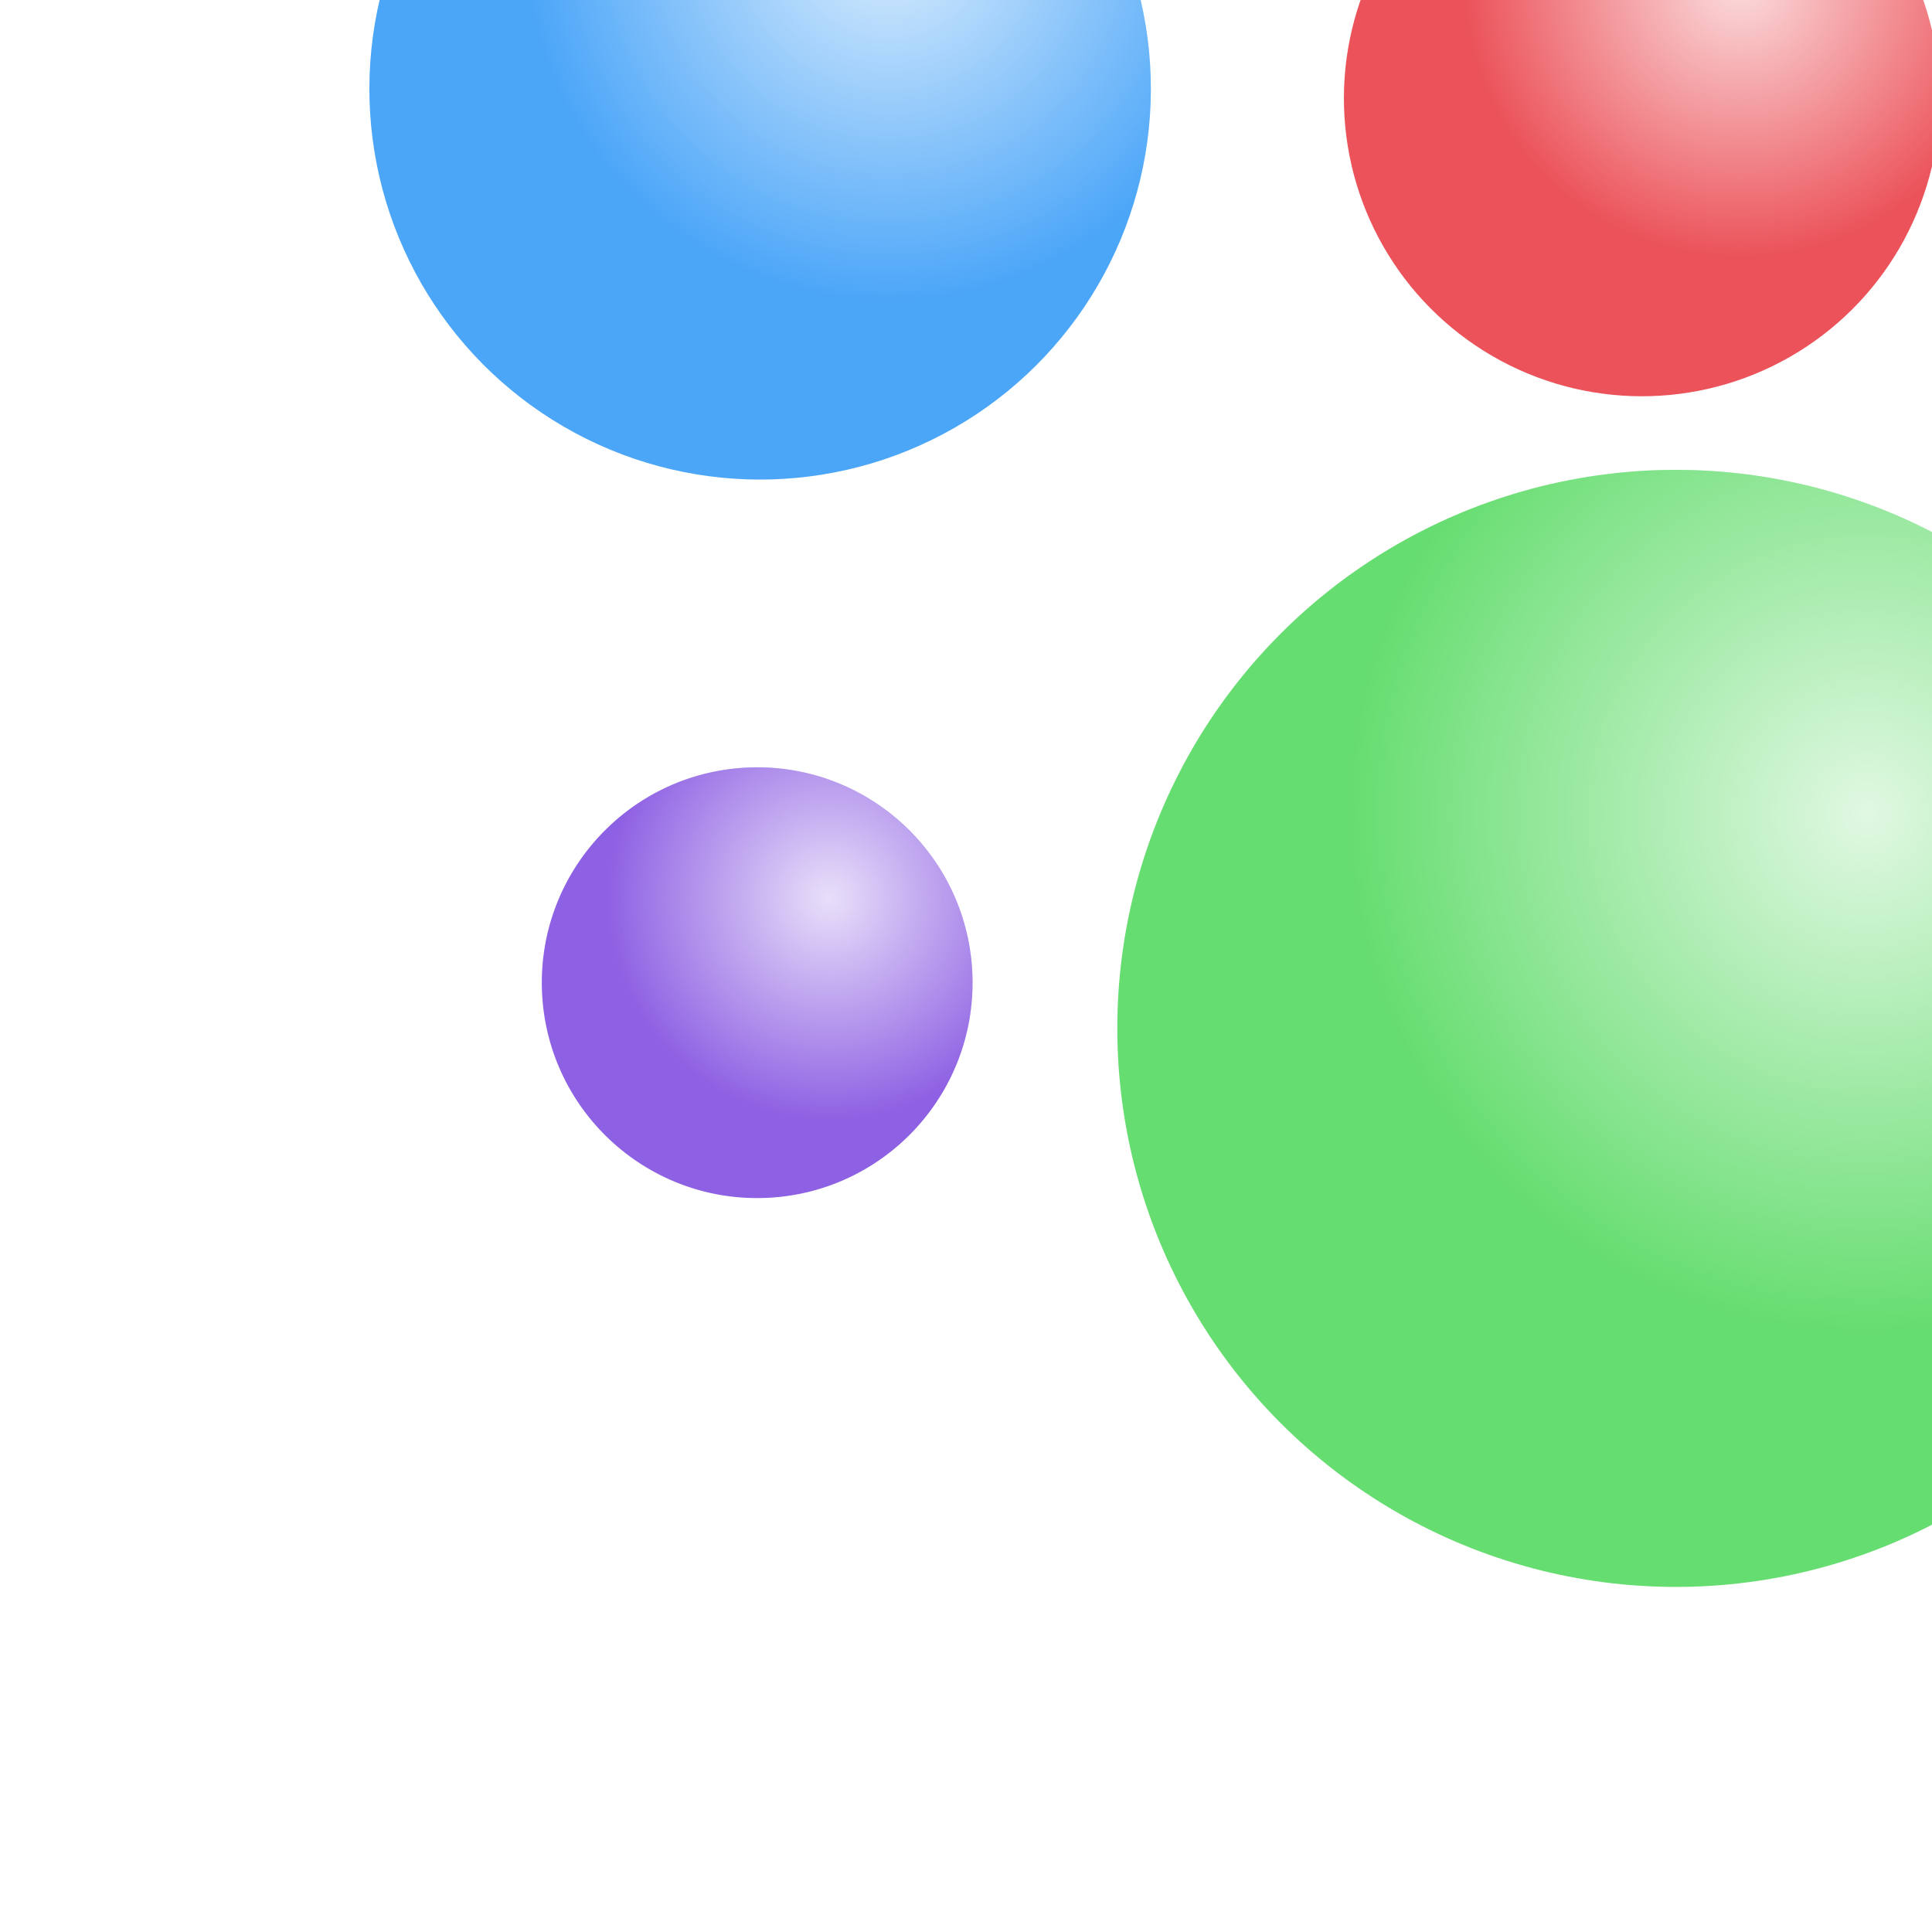
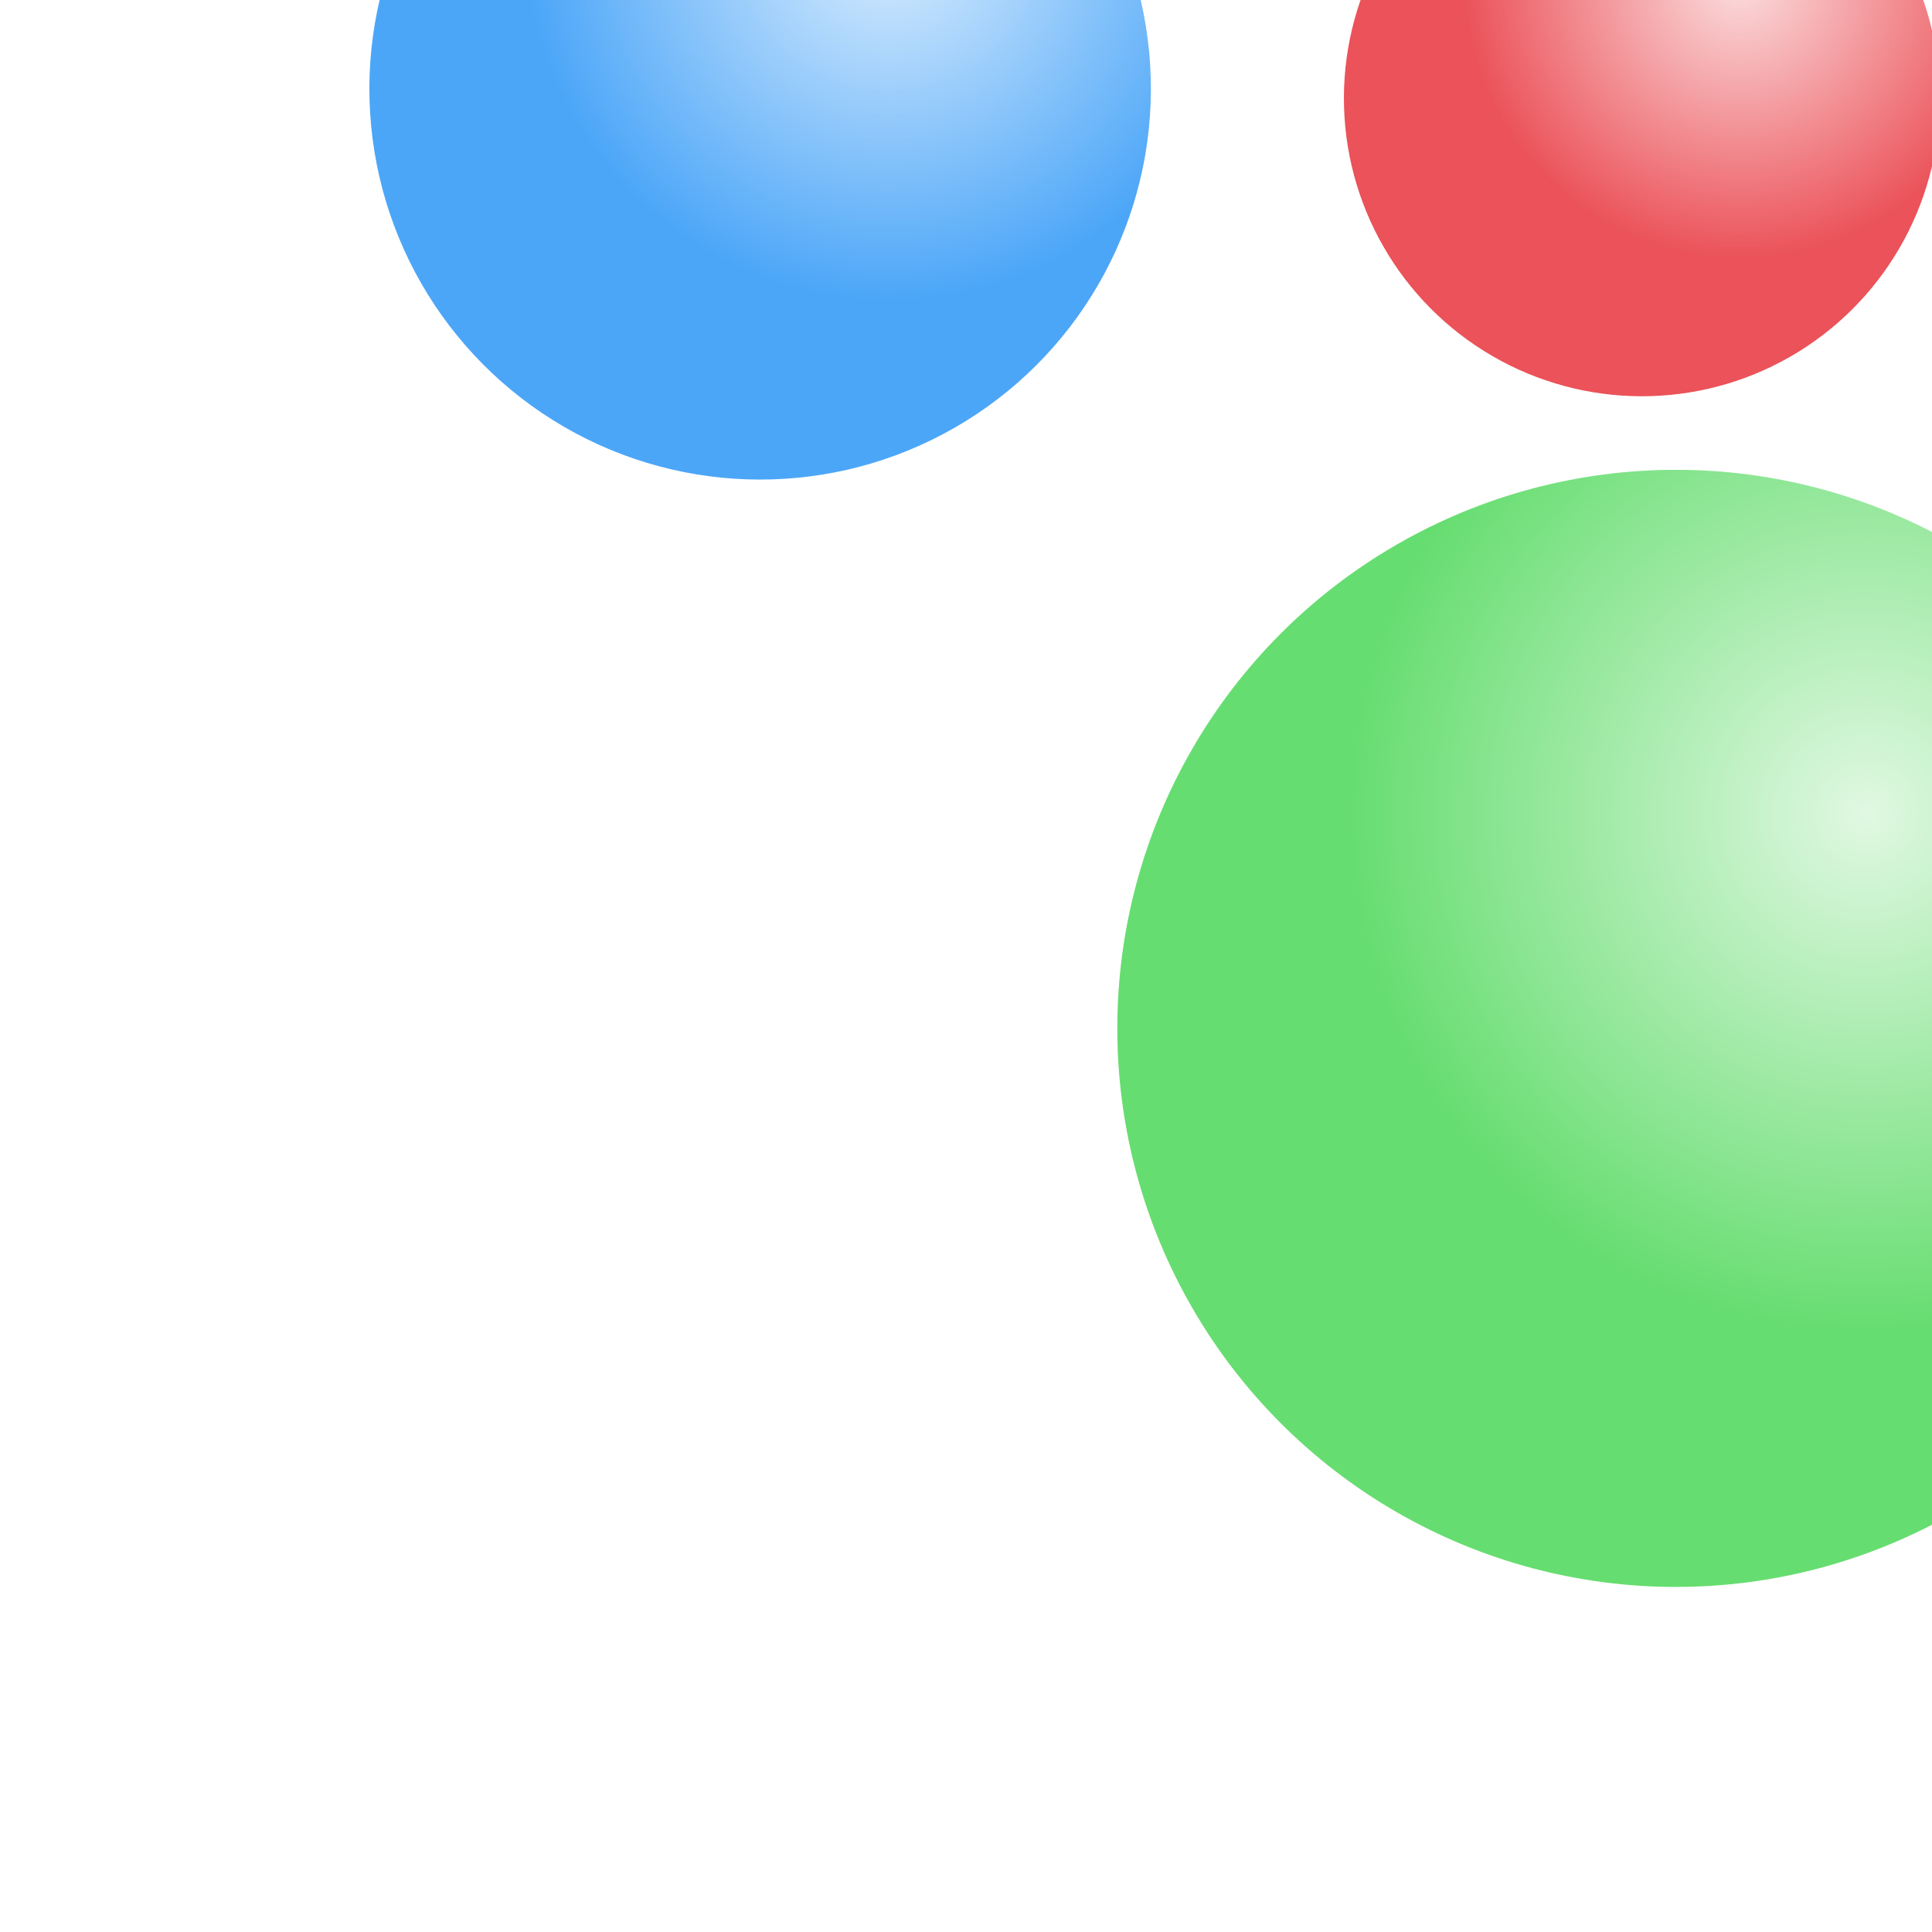
<svg xmlns="http://www.w3.org/2000/svg" width="48" height="48" viewBox="0 0 48 48" fill="none">
  <g filter="url(#filter0_i_6_1153)">
    <circle cx="32.8" cy="10.434" r="7.403" transform="rotate(-1.716 32.8 10.434)" fill="#EB5259" />
    <circle cx="32.8" cy="10.434" r="7.403" transform="rotate(-1.716 32.8 10.434)" fill="url(#paint0_radial_6_1153)" fill-opacity="0.8" />
  </g>
  <g filter="url(#filter1_i_6_1153)">
    <circle cx="33.644" cy="33.542" r="13.877" fill="#66DD70" />
    <circle cx="33.644" cy="33.542" r="13.877" fill="url(#paint1_radial_6_1153)" fill-opacity="0.8" />
  </g>
  <g filter="url(#filter2_i_6_1153)">
-     <circle cx="10.82" cy="32.407" r="5.351" transform="rotate(-1.716 10.82 32.407)" fill="#8E60E3" />
    <circle cx="10.82" cy="32.407" r="5.351" transform="rotate(-1.716 10.82 32.407)" fill="url(#paint2_radial_6_1153)" fill-opacity="0.8" />
  </g>
  <g filter="url(#filter3_i_6_1153)">
    <circle cx="10.893" cy="10.199" r="9.708" transform="rotate(-1.716 10.893 10.199)" fill="#4CA6F8" />
    <circle cx="10.893" cy="10.199" r="9.708" transform="rotate(-1.716 10.893 10.199)" fill="url(#paint3_radial_6_1153)" fill-opacity="0.8" />
  </g>
  <defs>
    <filter id="filter0_i_6_1153" x="25.396" y="-4.962" width="22.799" height="22.799" filterUnits="userSpaceOnUse" color-interpolation-filters="sRGB">
      <feFlood flood-opacity="0" result="BackgroundImageFix" />
      <feBlend mode="normal" in="SourceGraphic" in2="BackgroundImageFix" result="shape" />
      <feColorMatrix in="SourceAlpha" type="matrix" values="0 0 0 0 0 0 0 0 0 0 0 0 0 0 0 0 0 0 127 0" result="hardAlpha" />
      <feOffset dx="7.992" dy="-7.992" />
      <feGaussianBlur stdDeviation="9.325" />
      <feComposite in2="hardAlpha" operator="arithmetic" k2="-1" k3="1" />
      <feColorMatrix type="matrix" values="0 0 0 0 0.229 0 0 0 0 0.214 0 0 0 0 0.179 0 0 0 0.05 0" />
      <feBlend mode="normal" in2="shape" result="effect1_innerShadow_6_1153" />
    </filter>
    <filter id="filter1_i_6_1153" x="19.767" y="11.673" width="35.746" height="35.746" filterUnits="userSpaceOnUse" color-interpolation-filters="sRGB">
      <feFlood flood-opacity="0" result="BackgroundImageFix" />
      <feBlend mode="normal" in="SourceGraphic" in2="BackgroundImageFix" result="shape" />
      <feColorMatrix in="SourceAlpha" type="matrix" values="0 0 0 0 0 0 0 0 0 0 0 0 0 0 0 0 0 0 127 0" result="hardAlpha" />
      <feOffset dx="7.992" dy="-7.992" />
      <feGaussianBlur stdDeviation="9.325" />
      <feComposite in2="hardAlpha" operator="arithmetic" k2="-1" k3="1" />
      <feColorMatrix type="matrix" values="0 0 0 0 0.229 0 0 0 0 0.214 0 0 0 0 0.179 0 0 0 0.05 0" />
      <feBlend mode="normal" in2="shape" result="effect1_innerShadow_6_1153" />
    </filter>
    <filter id="filter2_i_6_1153" x="5.469" y="19.064" width="18.694" height="18.694" filterUnits="userSpaceOnUse" color-interpolation-filters="sRGB">
      <feFlood flood-opacity="0" result="BackgroundImageFix" />
      <feBlend mode="normal" in="SourceGraphic" in2="BackgroundImageFix" result="shape" />
      <feColorMatrix in="SourceAlpha" type="matrix" values="0 0 0 0 0 0 0 0 0 0 0 0 0 0 0 0 0 0 127 0" result="hardAlpha" />
      <feOffset dx="7.992" dy="-7.992" />
      <feGaussianBlur stdDeviation="9.325" />
      <feComposite in2="hardAlpha" operator="arithmetic" k2="-1" k3="1" />
      <feColorMatrix type="matrix" values="0 0 0 0 0.229 0 0 0 0 0.214 0 0 0 0 0.179 0 0 0 0.05 0" />
      <feBlend mode="normal" in2="shape" result="effect1_innerShadow_6_1153" />
    </filter>
    <filter id="filter3_i_6_1153" x="1.185" y="-7.502" width="27.409" height="27.41" filterUnits="userSpaceOnUse" color-interpolation-filters="sRGB">
      <feFlood flood-opacity="0" result="BackgroundImageFix" />
      <feBlend mode="normal" in="SourceGraphic" in2="BackgroundImageFix" result="shape" />
      <feColorMatrix in="SourceAlpha" type="matrix" values="0 0 0 0 0 0 0 0 0 0 0 0 0 0 0 0 0 0 127 0" result="hardAlpha" />
      <feOffset dx="7.992" dy="-7.992" />
      <feGaussianBlur stdDeviation="9.325" />
      <feComposite in2="hardAlpha" operator="arithmetic" k2="-1" k3="1" />
      <feColorMatrix type="matrix" values="0 0 0 0 0.229 0 0 0 0 0.214 0 0 0 0 0.179 0 0 0 0.05 0" />
      <feBlend mode="normal" in2="shape" result="effect1_innerShadow_6_1153" />
    </filter>
    <radialGradient id="paint0_radial_6_1153" cx="0" cy="0" r="1" gradientUnits="userSpaceOnUse" gradientTransform="translate(35.354 7.618) rotate(104.036) scale(10.533)">
      <stop stop-color="white" />
      <stop offset="0.655" stop-color="white" stop-opacity="0" />
    </radialGradient>
    <radialGradient id="paint1_radial_6_1153" cx="0" cy="0" r="1" gradientUnits="userSpaceOnUse" gradientTransform="translate(38.433 28.265) rotate(104.036) scale(19.743)">
      <stop stop-color="white" />
      <stop offset="0.655" stop-color="white" stop-opacity="0" />
    </radialGradient>
    <radialGradient id="paint2_radial_6_1153" cx="0" cy="0" r="1" gradientUnits="userSpaceOnUse" gradientTransform="translate(12.666 30.373) rotate(104.036) scale(7.613)">
      <stop stop-color="white" />
      <stop offset="0.726" stop-color="white" stop-opacity="0" />
    </radialGradient>
    <radialGradient id="paint3_radial_6_1153" cx="0" cy="0" r="1" gradientUnits="userSpaceOnUse" gradientTransform="translate(14.243 6.507) rotate(104.036) scale(13.813)">
      <stop stop-color="white" />
      <stop offset="0.655" stop-color="white" stop-opacity="0" />
    </radialGradient>
  </defs>
</svg>